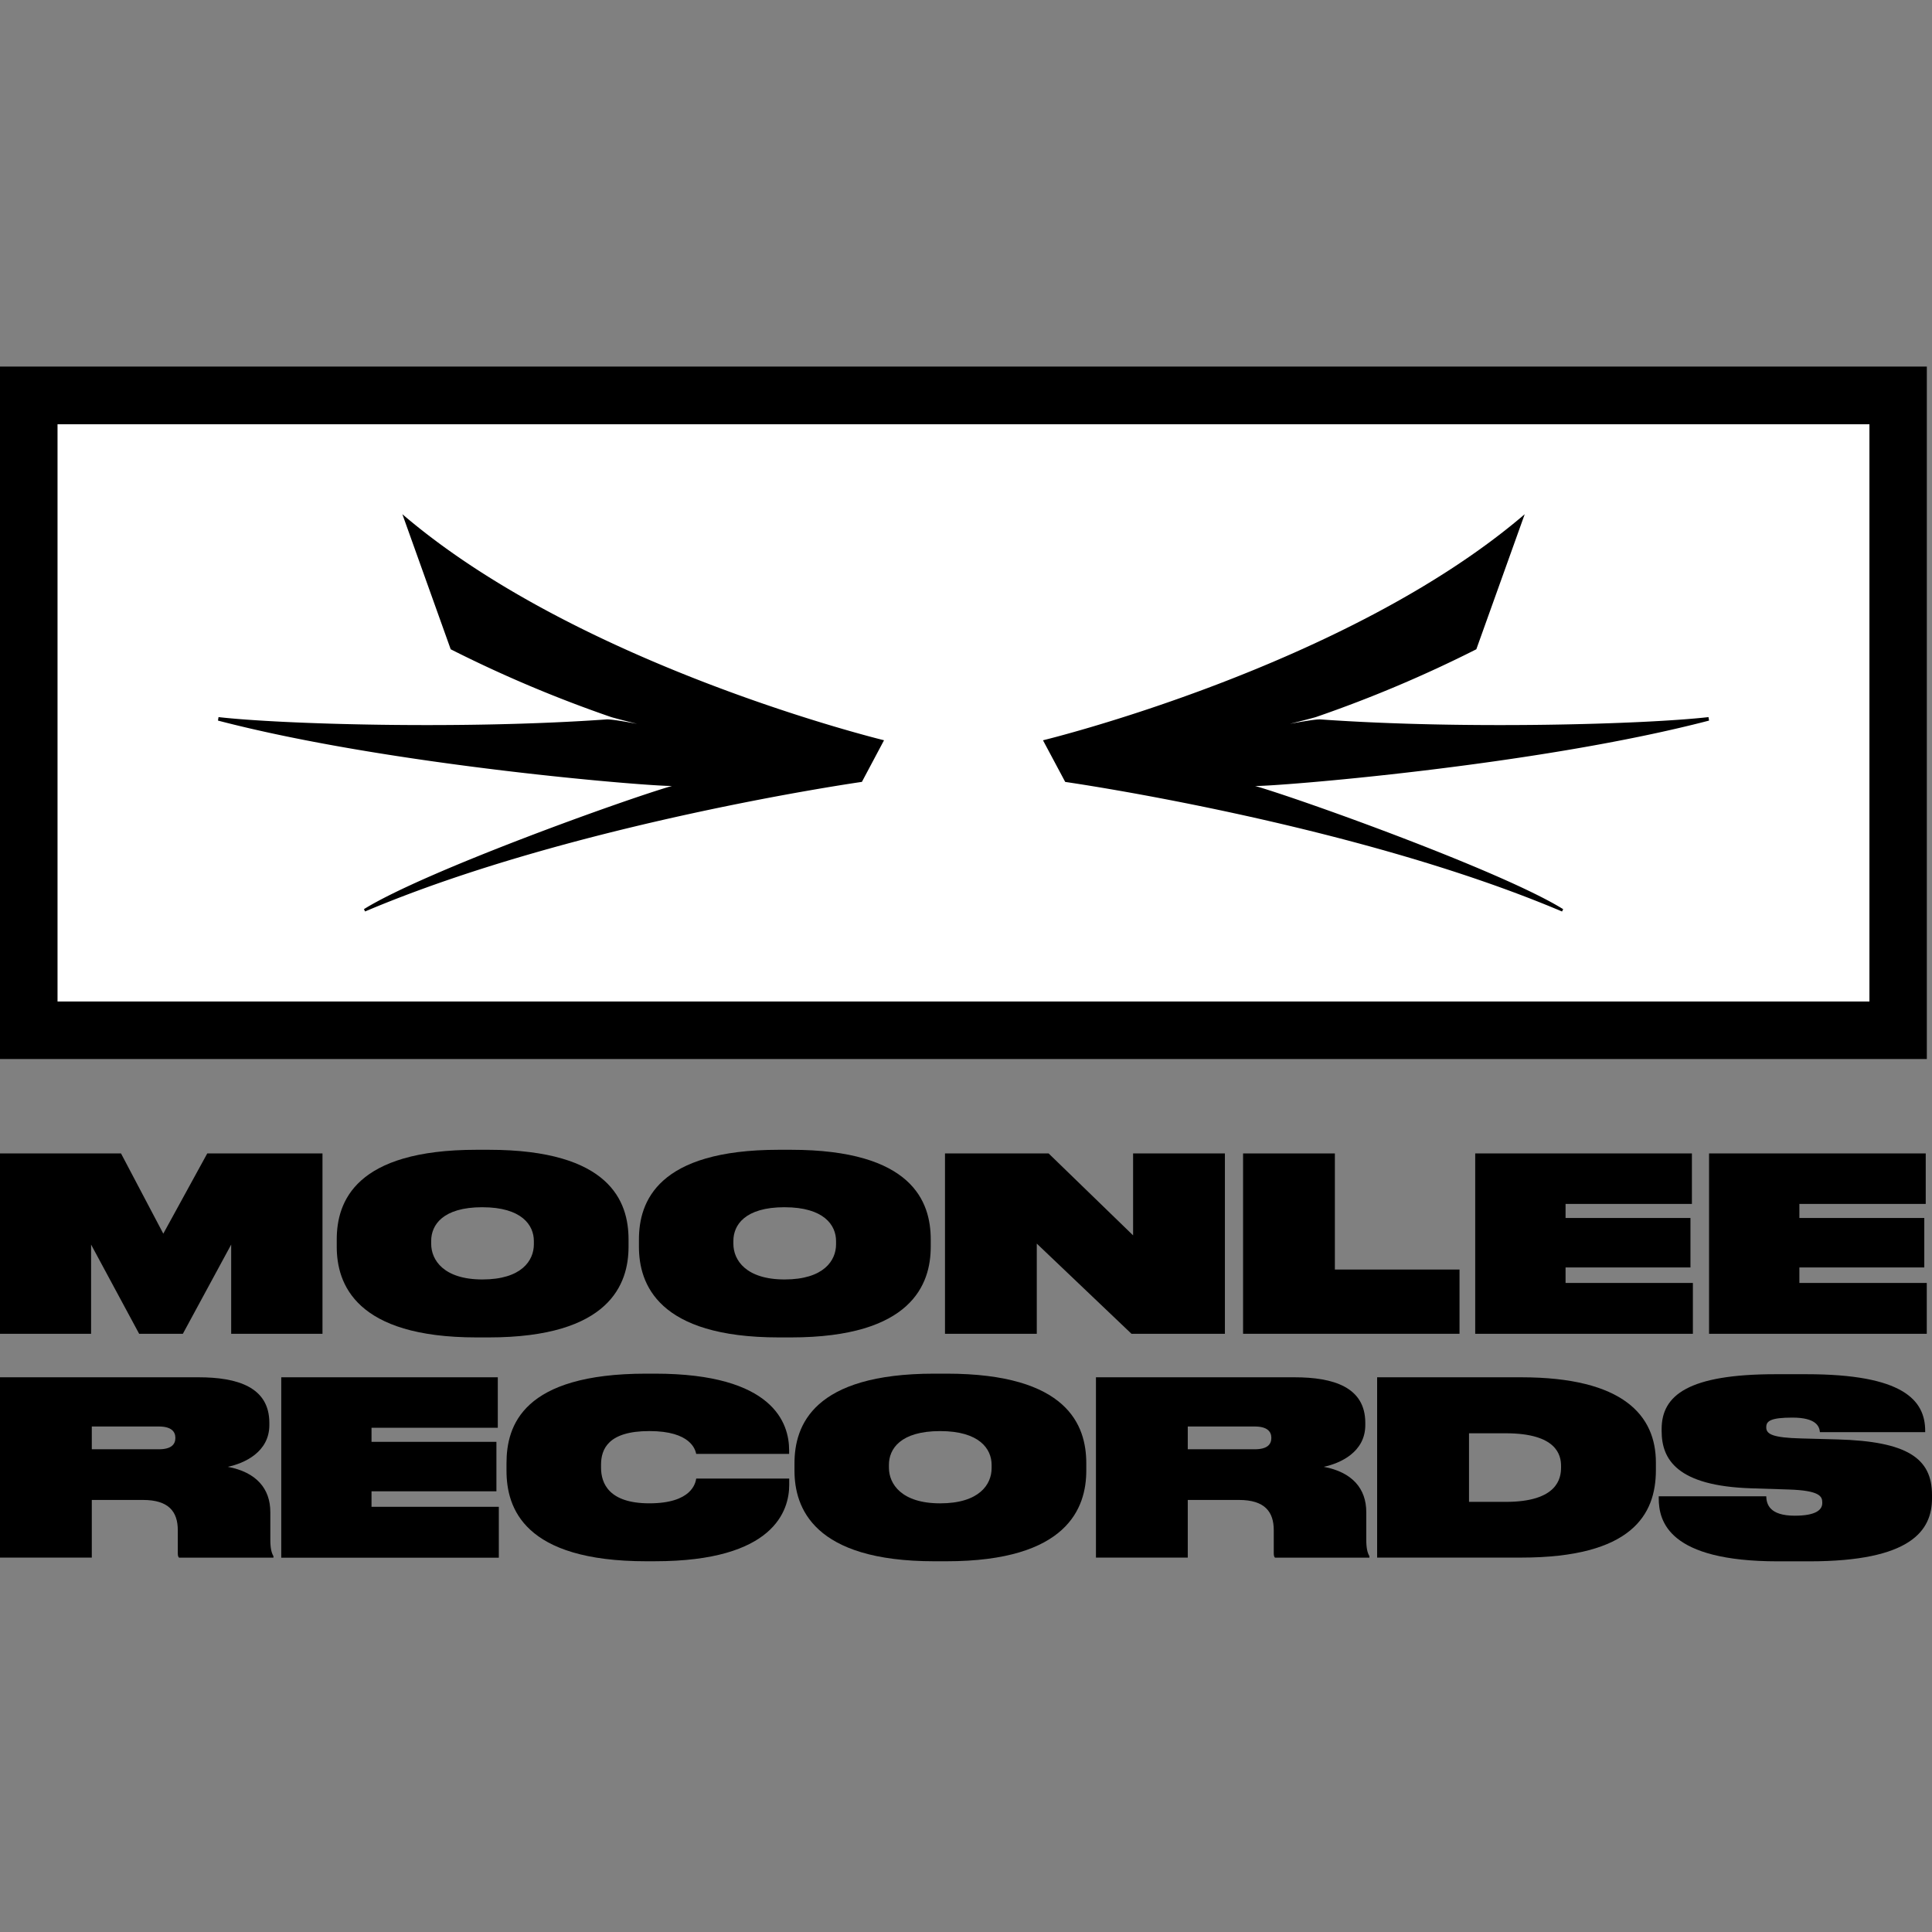
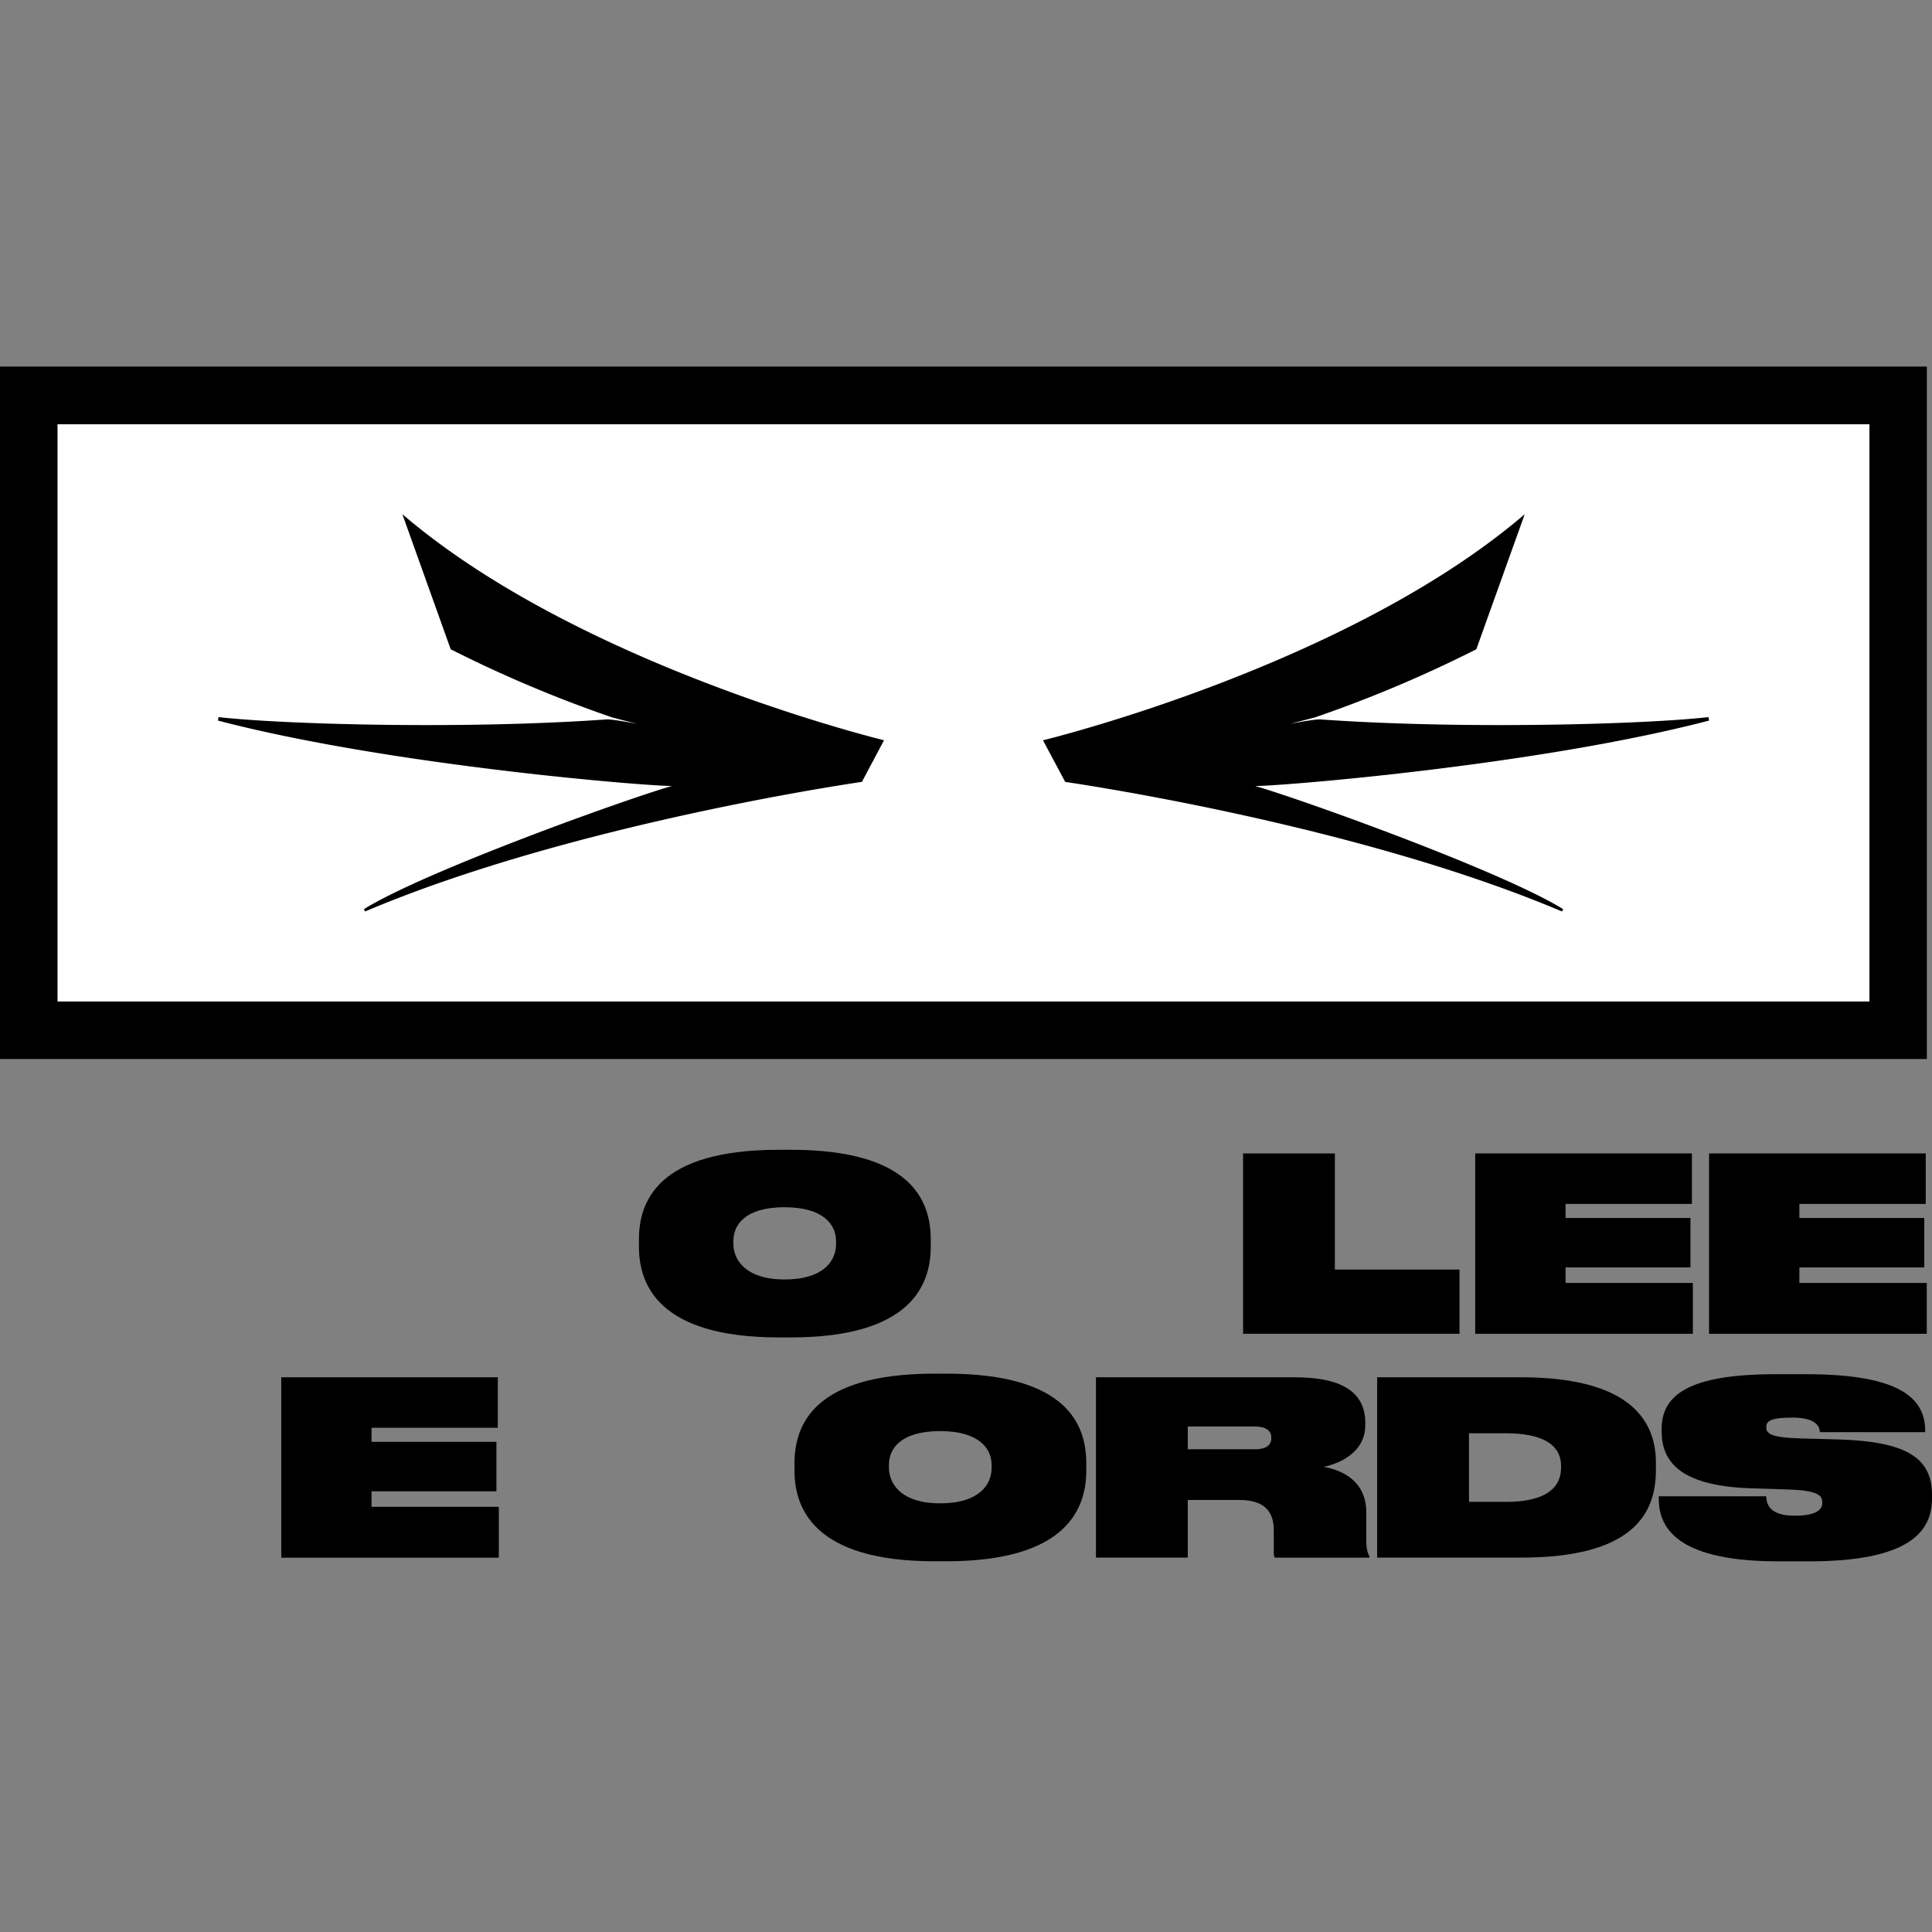
<svg xmlns="http://www.w3.org/2000/svg" width="1110" height="1110" viewBox="0 0 1110 1110">
  <rect x="0" y="0" width="1110" height="1110" fill="#808080" stroke="none" />
  <rect y="210.58" width="1107.14" height="397.95" fill="#fff" />
  <path d="M1107.14,608.54H0v-398H1107.14ZM33.05,575.38h1041V243.75H33.05Z" />
  <path d="M981.59,412c-35.67,4.09-140.16,7.22-222.92,1.33-3.27-.23-17.61,2.54-17.61,2.54s13.6-3.39,15.28-4a734.68,734.68,0,0,0,91.86-38.84L876,295.44C773.71,383.06,599.23,425.32,599.23,425.32L612,449.24s165.37,23.54,285.45,74.45l.64-1.34c-35-21.76-150.56-63.21-177-70.79C731.2,452,881.83,440.13,981.91,414Z" />
  <path d="M125.55,412c35.67,4.09,140.16,7.22,222.92,1.33,3.27-.23,17.62,2.54,17.62,2.54s-13.61-3.39-15.29-4a734.68,734.68,0,0,1-91.86-38.84l-27.77-77.61c102.26,87.62,276.74,129.88,276.74,129.88l-12.72,23.92s-165.37,23.54-285.44,74.45l-.65-1.34c35-21.76,150.56-63.21,177-70.79C376,452,225.31,440.13,125.24,414Z" />
-   <path d="M0,662.69H69.53l24.29,46.09,25.26-46.09h66.2V766.3H132.82V715.05L105.06,766.3H79.94L52.33,715.05V766.3H0Z" />
-   <path d="M280.77,660.59c69.81,0,80.35,29.81,80.35,51.53v4.18c0,21.31-10.68,52.09-80.35,52.09h-6.94c-69.53,0-80.36-30.78-80.36-52.09v-4.18c0-21.72,10.69-51.53,80.36-51.53Zm-3.61,33c-22.9,0-29.43,10.31-29.43,19.36v1.67c0,9.33,7.23,20.47,29.43,20.47,22.49,0,29.56-10.86,29.56-20.19V713C306.72,703.91,299.78,693.6,277.16,693.6Z" />
  <path d="M454.39,660.59c69.8,0,80.35,29.81,80.35,51.53v4.18c0,21.31-10.68,52.09-80.35,52.09h-6.94c-69.54,0-80.36-30.78-80.36-52.09v-4.18c0-21.72,10.69-51.53,80.36-51.53Zm-3.61,33c-22.9,0-29.43,10.31-29.43,19.36v1.67c0,9.33,7.23,20.47,29.43,20.47,22.48,0,29.56-10.86,29.56-20.19V713C480.34,703.91,473.4,693.6,450.78,693.6Z" />
-   <path d="M602.47,662.69,651,709.76V662.69h52.75V766.3H650.07l-54.4-51.81V766.3H542.93V662.69Z" />
  <path d="M766.93,662.69v66.7h71.61V766.3H714.19V662.69Z" />
  <path d="M972.06,662.69v29H899.47v8.08h71.76v28.41H899.47v8.91h73.15V766.3H847.56V662.69Z" />
  <path d="M1106.4,662.69v29h-72.59v8.08h71.76v28.41h-71.76v8.91H1107V766.3H981.91V662.69Z" />
-   <path d="M52.74,894.91H0V791.3H114.08c22.21,0,40.67,5.57,40.67,26.18v1.26c0,15.59-14.44,22-23.87,24,16.37,3.06,24.43,12.53,24.43,26v15.74c0,5.15.69,7.66,1.8,9.61v.83H102.84c-.69-.69-.69-1.67-.69-3.2V879.17c0-10.58-5.13-17.4-20-17.4H52.74Zm38.45-62.25c7.21,0,9.57-2.78,9.57-6.54s-2.49-6.55-9.57-6.55H52.74v13.09Z" />
  <path d="M286,791.3v29H213.45v8.08h71.76v28.41H213.45v8.92h73.14v29.24h-125V791.3Z" />
-   <path d="M371.39,897C300.88,897,291,866.36,291,844.92v-4.18c0-21.73,9.3-51.53,80.36-51.53h4.86c68.42,0,77.16,28.69,77.16,44v2.09H400c-.55-2.37-3.05-13.1-26.92-13.1-23.6,0-27.76,10.31-27.76,19.36v1.67c0,9.06,4.58,20.48,27.76,20.48,24.42,0,26.5-11.7,26.92-14.21h53.43v3.62c0,14.63-8.6,43.87-77.16,43.87Z" />
  <path d="M543.76,789.21c69.81,0,80.35,29.8,80.35,51.53v4.18c0,21.3-10.68,52.08-80.35,52.08h-6.94c-69.53,0-80.36-30.78-80.36-52.08v-4.18c0-21.73,10.69-51.53,80.36-51.53Zm-3.61,33c-22.9,0-29.43,10.31-29.43,19.36v1.67c0,9.34,7.23,20.48,29.43,20.48,22.48,0,29.56-10.87,29.56-20.2v-1.95C569.71,832.52,562.77,822.21,540.15,822.21Z" />
  <path d="M682.41,894.91H629.66V791.3H743.75c22.21,0,40.66,5.57,40.66,26.18v1.26c0,15.59-14.43,22-23.87,24,16.38,3.06,24.43,12.53,24.43,26v15.74c0,5.15.69,7.66,1.81,9.61v.83H732.51c-.69-.69-.69-1.67-.69-3.2V879.17c0-10.58-5.14-17.4-20-17.4H682.41Zm38.44-62.25c7.22,0,9.58-2.78,9.58-6.54s-2.51-6.55-9.58-6.55H682.41v13.09Z" />
  <path d="M791.21,791.3h82.72c59,0,77.44,22.14,77.44,49v4.32c0,25.76-14,50.27-77.44,50.27H791.21ZM844,862.88h21.09c29.84,0,31.79-13.65,31.79-19.77v-.84c0-6.13-2.37-18.8-31.79-18.8H844Z" />
  <path d="M953,860.79v-1.11h61.77c.13,4.45,1.8,11.14,16.37,11.14,12.35,0,15.82-3.48,15.82-7.24v-.42c0-3.34-1.39-6.82-19.15-7.38l-21.79-.7c-42.47-1.39-51.35-16.57-51.35-32.87V821c0-19.5,15.55-31.47,65.51-31.47h17.62c55.38,0,68.29,14.76,68.29,32.59v.69H1045.6c-.27-3.34-2.21-8.35-15.82-8.35-12.49,0-15,2-15,5.43v.28c0,3.89,4,5.85,20,6.26l20.82.56c40.24,1.11,54.4,10.86,54.4,31.89v1.95c0,18.38-11.79,36.21-70.5,36.21h-18.18C958.72,897,953,874.16,953,860.79Z" />
</svg>